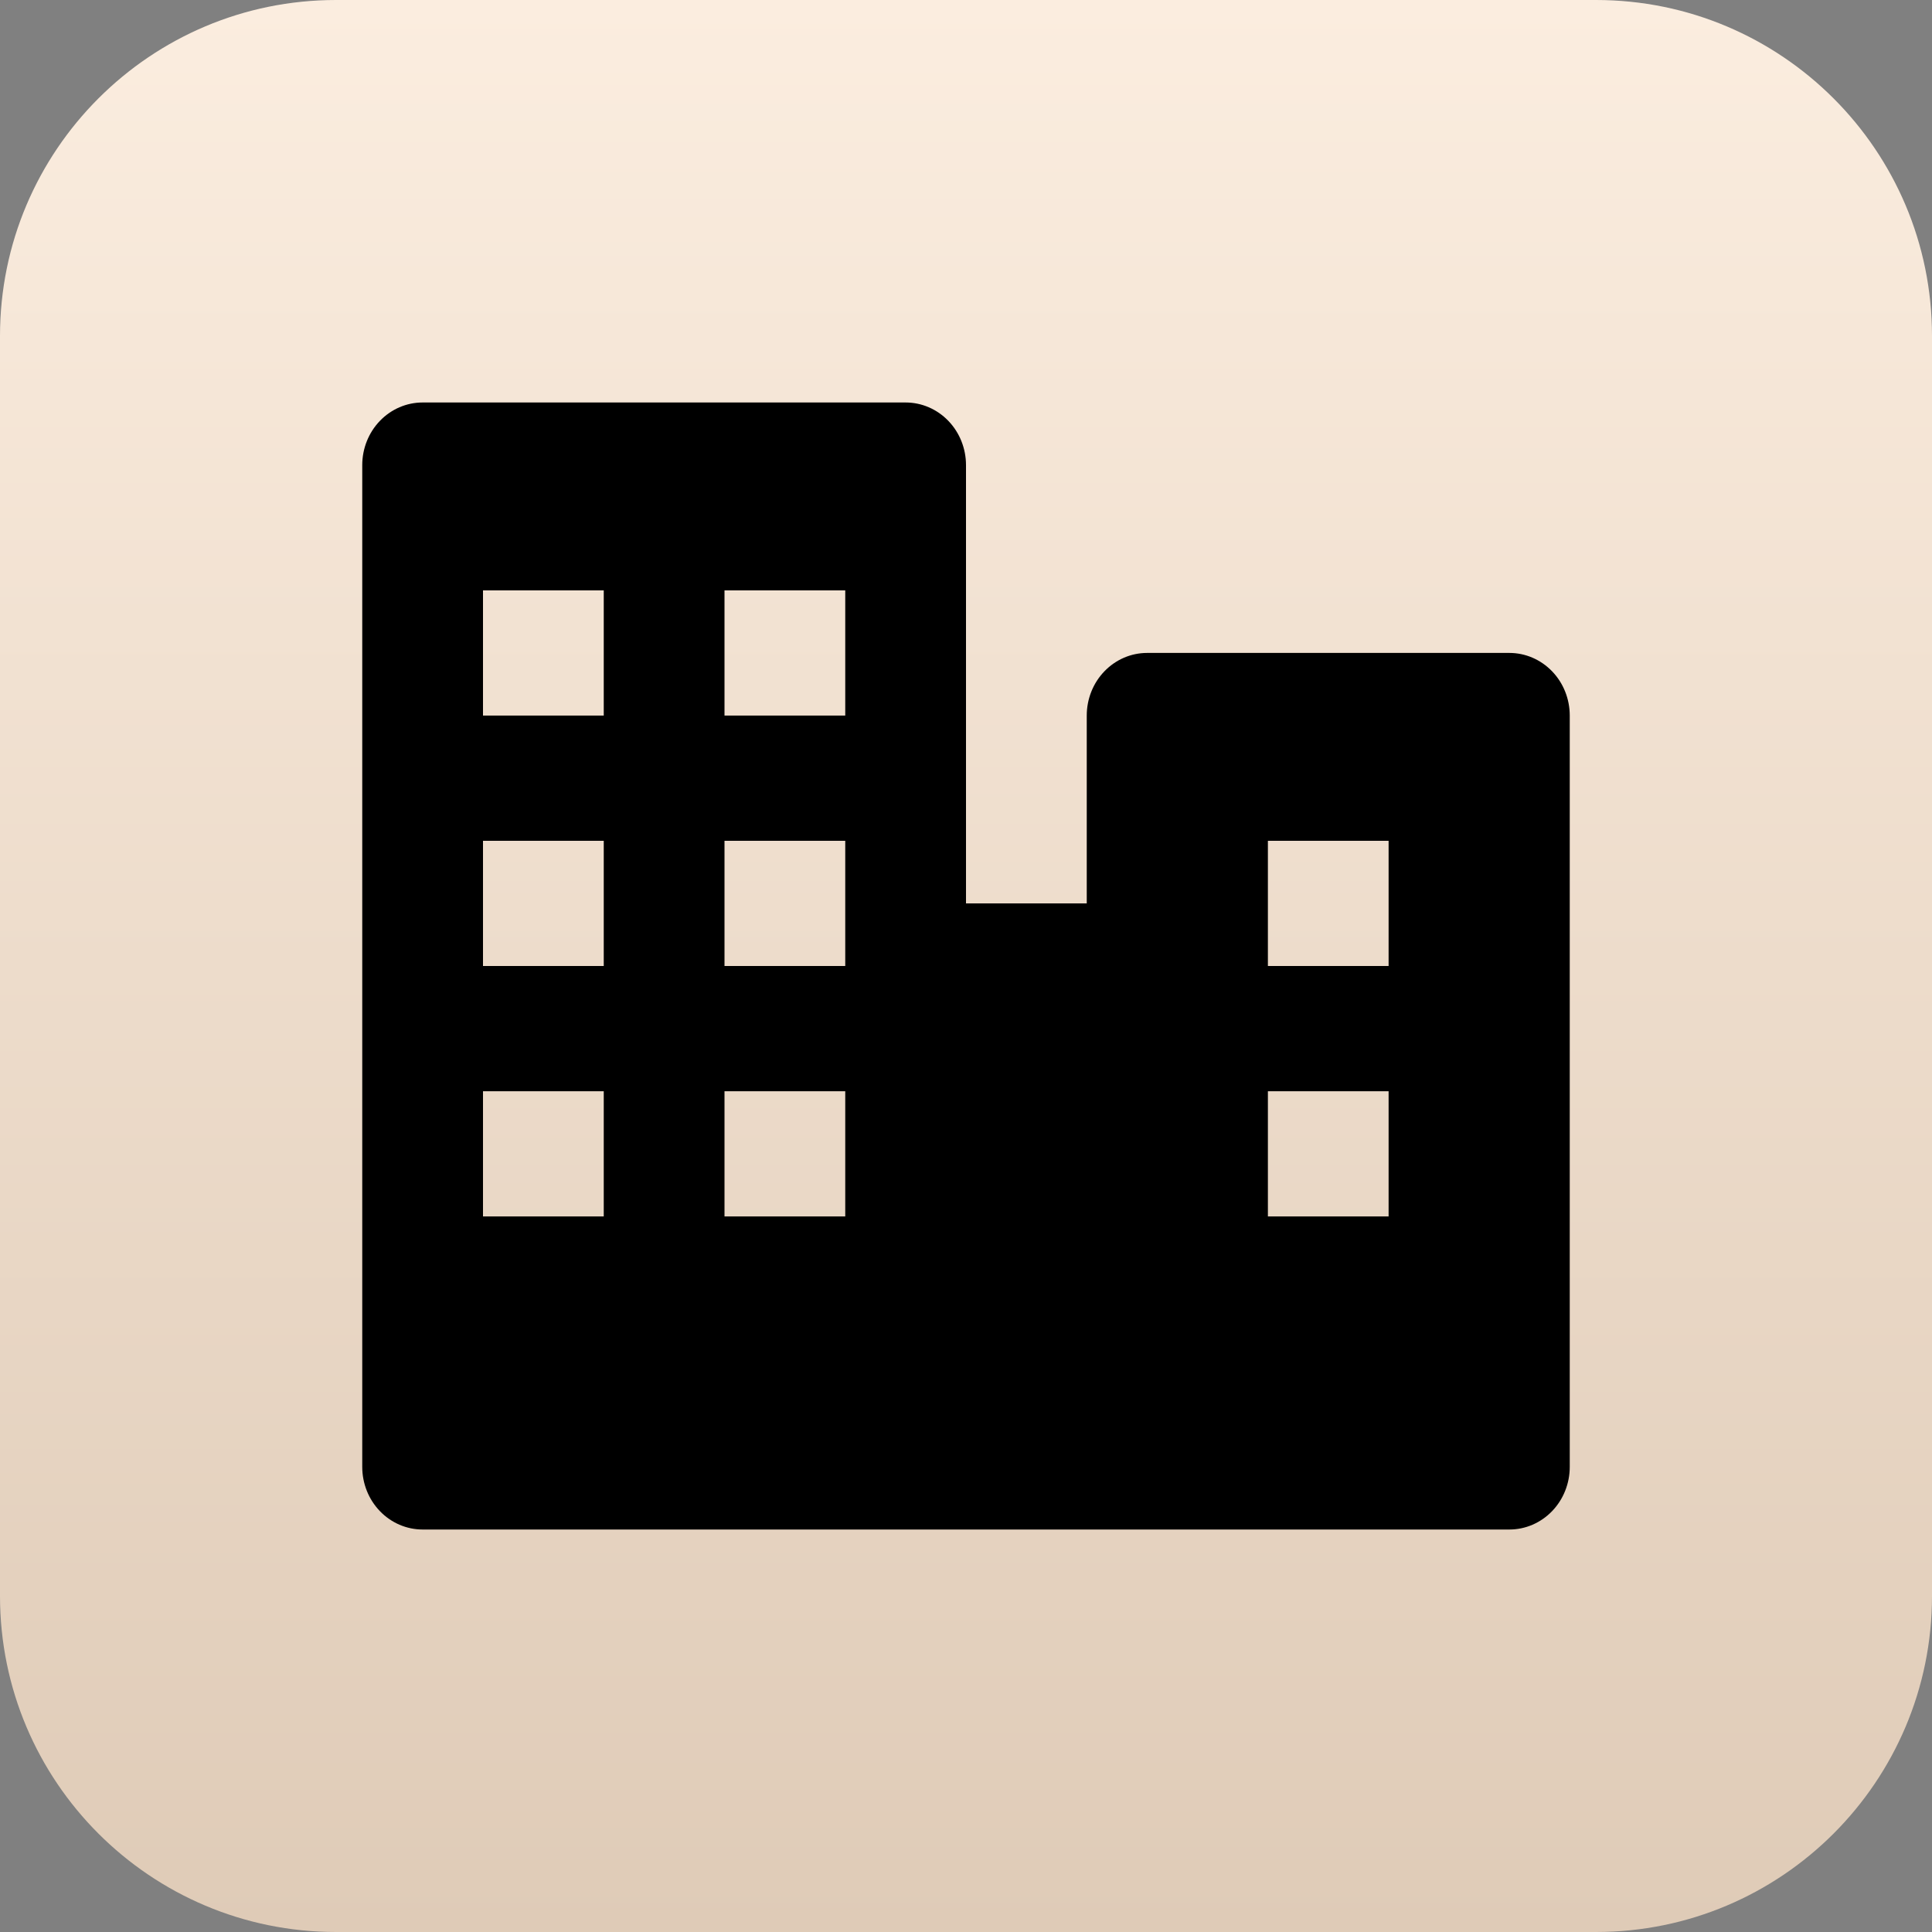
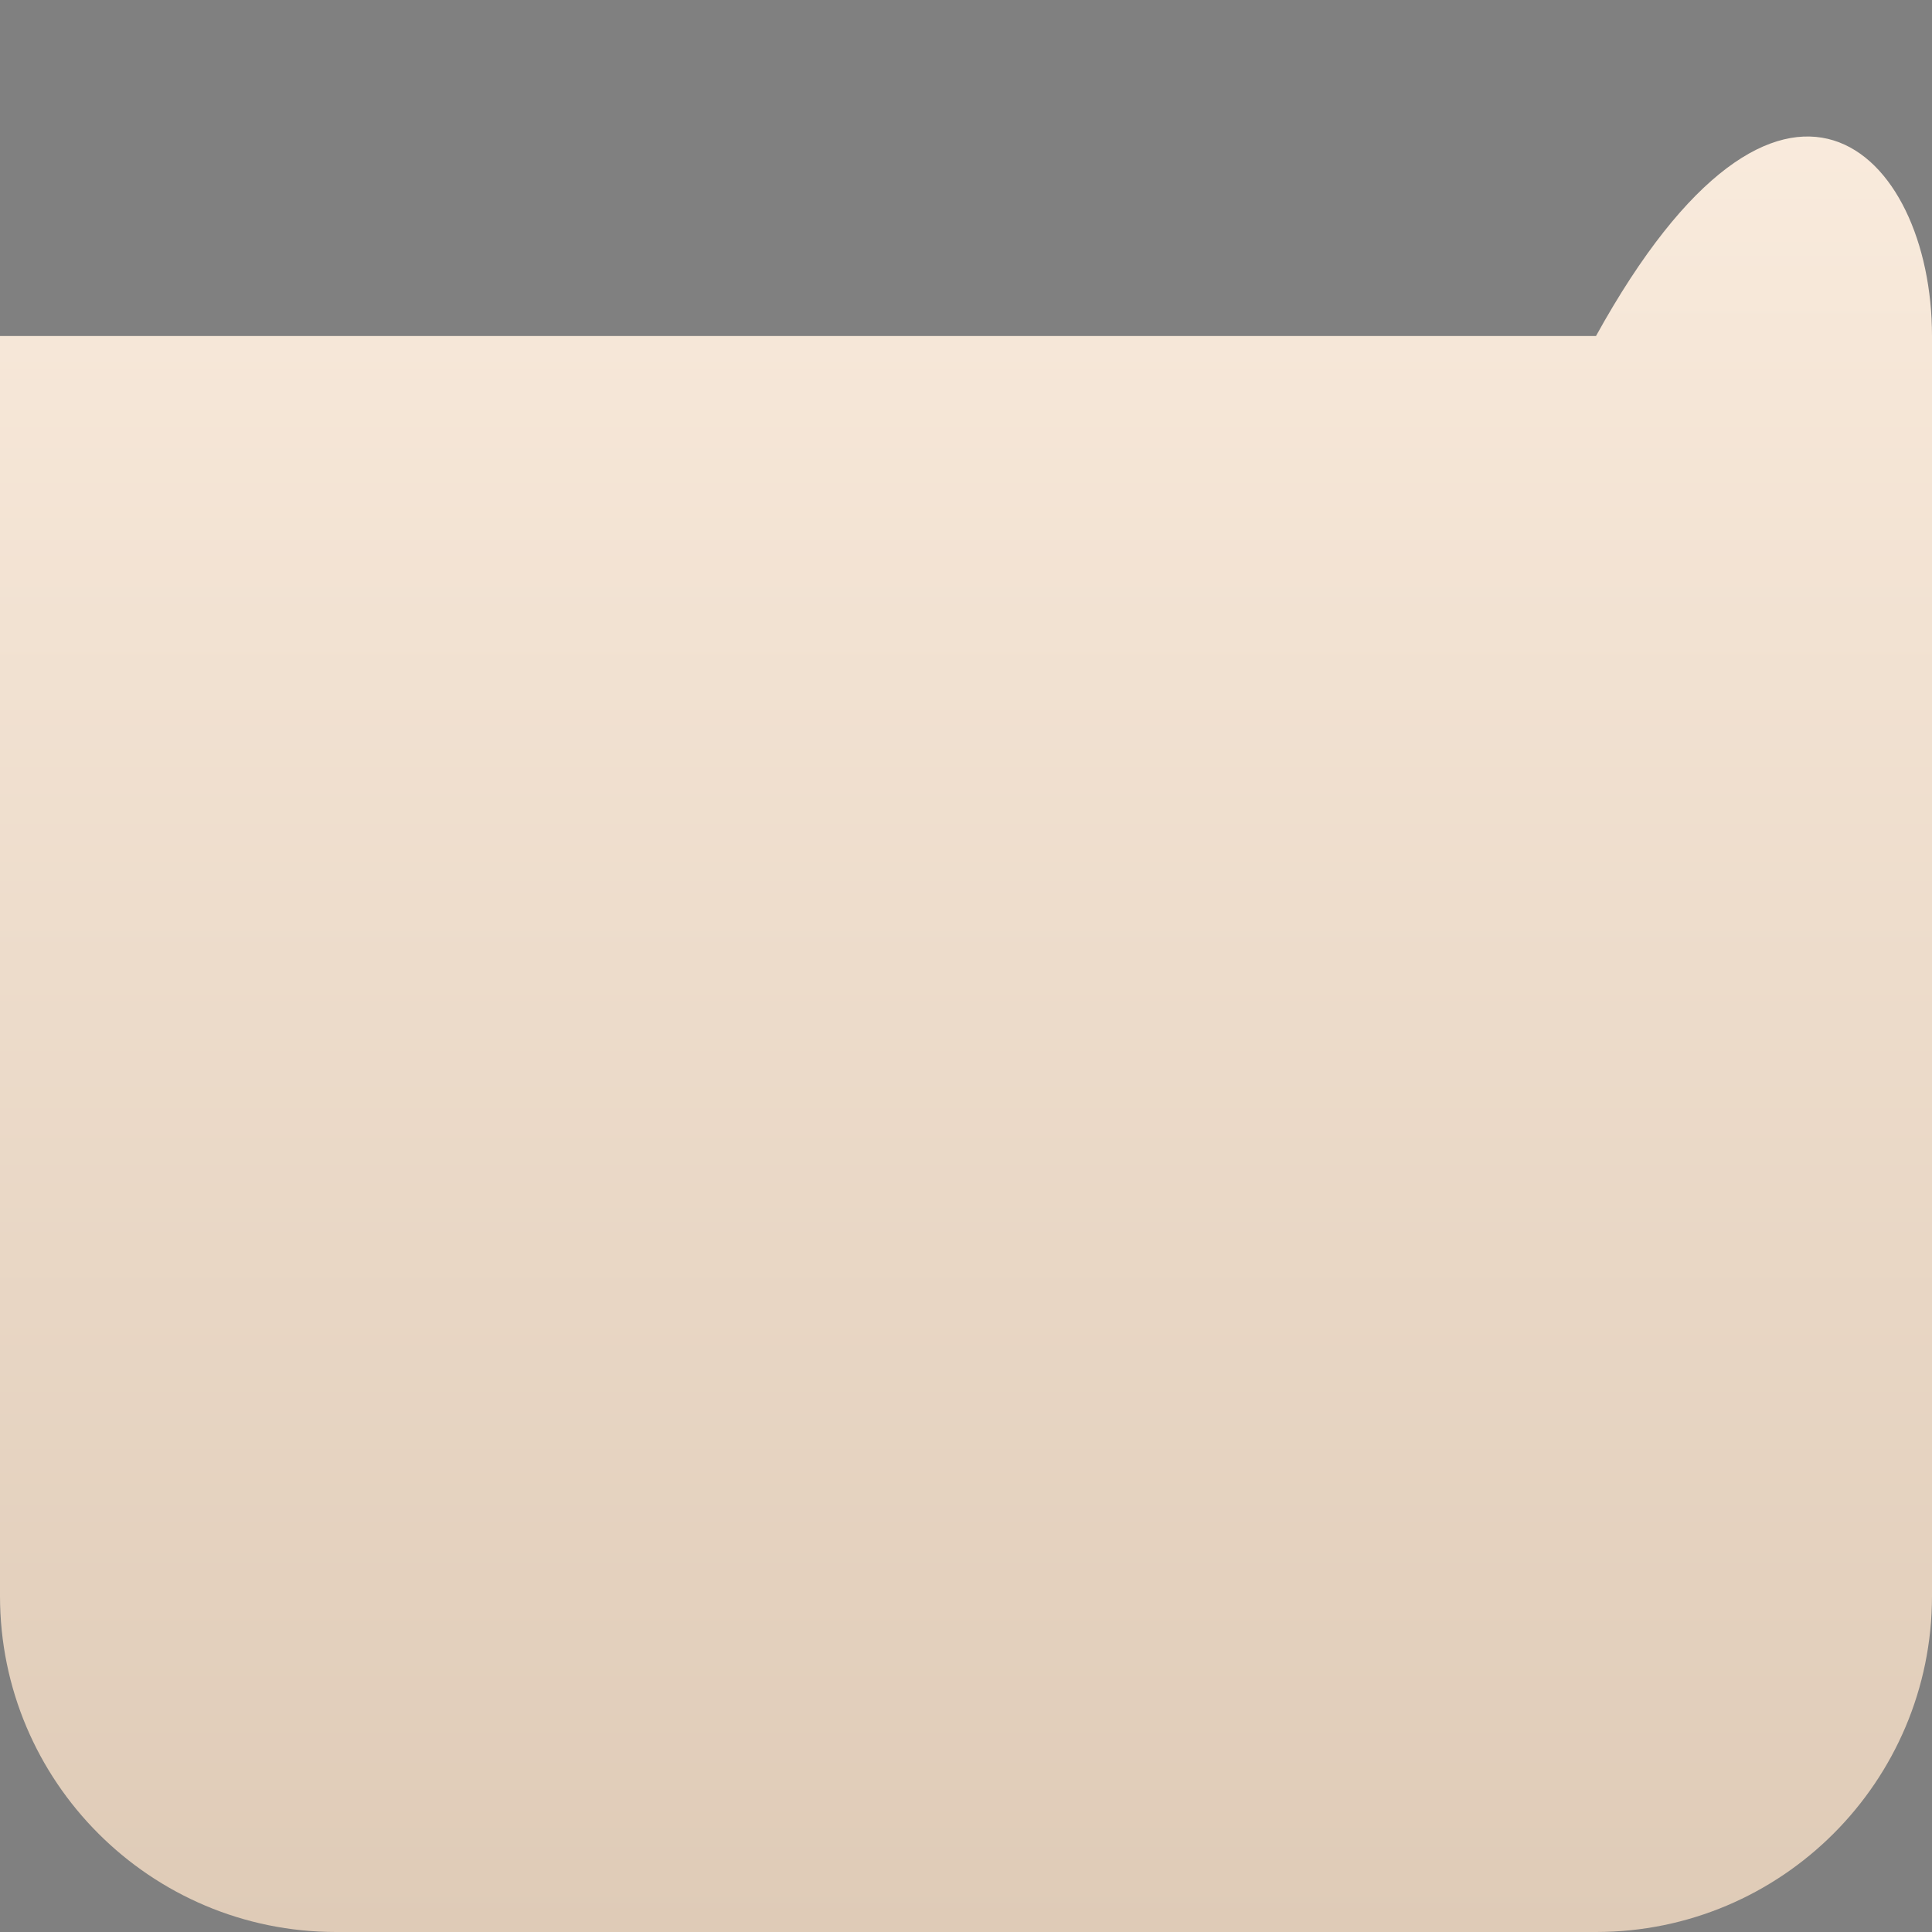
<svg xmlns="http://www.w3.org/2000/svg" width="46" height="46" viewBox="0 0 46 46" fill="none">
  <rect x="0" y="0" width="46" height="46" fill="#808080" stroke="none" />
-   <path d="M0 8C0 3.582 3.582 0 8 0H38C42.418 0 46 3.582 46 8V38C46 42.418 42.418 46 38 46H8C3.582 46 0 42.418 0 38V8Z" fill="url(#paint0_linear_1366_432)" />
-   <path d="M35.938 15.546H27.312C26.931 15.546 26.566 15.703 26.296 15.983C26.026 16.262 25.875 16.642 25.875 17.037V21.509H23V11.074C23 10.679 22.849 10.3 22.579 10.02C22.309 9.74 21.944 9.583 21.562 9.583H10.062C9.681 9.583 9.316 9.74 9.046 10.02C8.776 10.3 8.625 10.679 8.625 11.074V34.926C8.625 35.321 8.776 35.7 9.046 35.98C9.316 36.26 9.681 36.417 10.062 36.417H35.938C36.319 36.417 36.684 36.26 36.954 35.98C37.224 35.7 37.375 35.321 37.375 34.926V17.037C37.375 16.642 37.224 16.262 36.954 15.983C36.684 15.703 36.319 15.546 35.938 15.546ZM17.25 14.056H20.125V17.037H17.25V14.056ZM14.375 28.963H11.5V25.982H14.375V28.963ZM14.375 23H11.5V20.019H14.375V23ZM14.375 17.037H11.5V14.056H14.375V17.037ZM20.125 28.963H17.25V25.982H20.125V28.963ZM20.125 23H17.25V20.019H20.125V23ZM33.062 28.963H30.188V25.982H33.062V28.963ZM33.062 23H30.188V20.019H33.062V23Z" fill="black" />
+   <path d="M0 8H38C42.418 0 46 3.582 46 8V38C46 42.418 42.418 46 38 46H8C3.582 46 0 42.418 0 38V8Z" fill="url(#paint0_linear_1366_432)" />
  <defs>
    <linearGradient id="paint0_linear_1366_432" x1="23" y1="0" x2="23" y2="46" gradientUnits="userSpaceOnUse">
      <stop stop-color="#FBEDDF" />
      <stop offset="1" stop-color="#DFCBB7" />
    </linearGradient>
  </defs>
</svg>